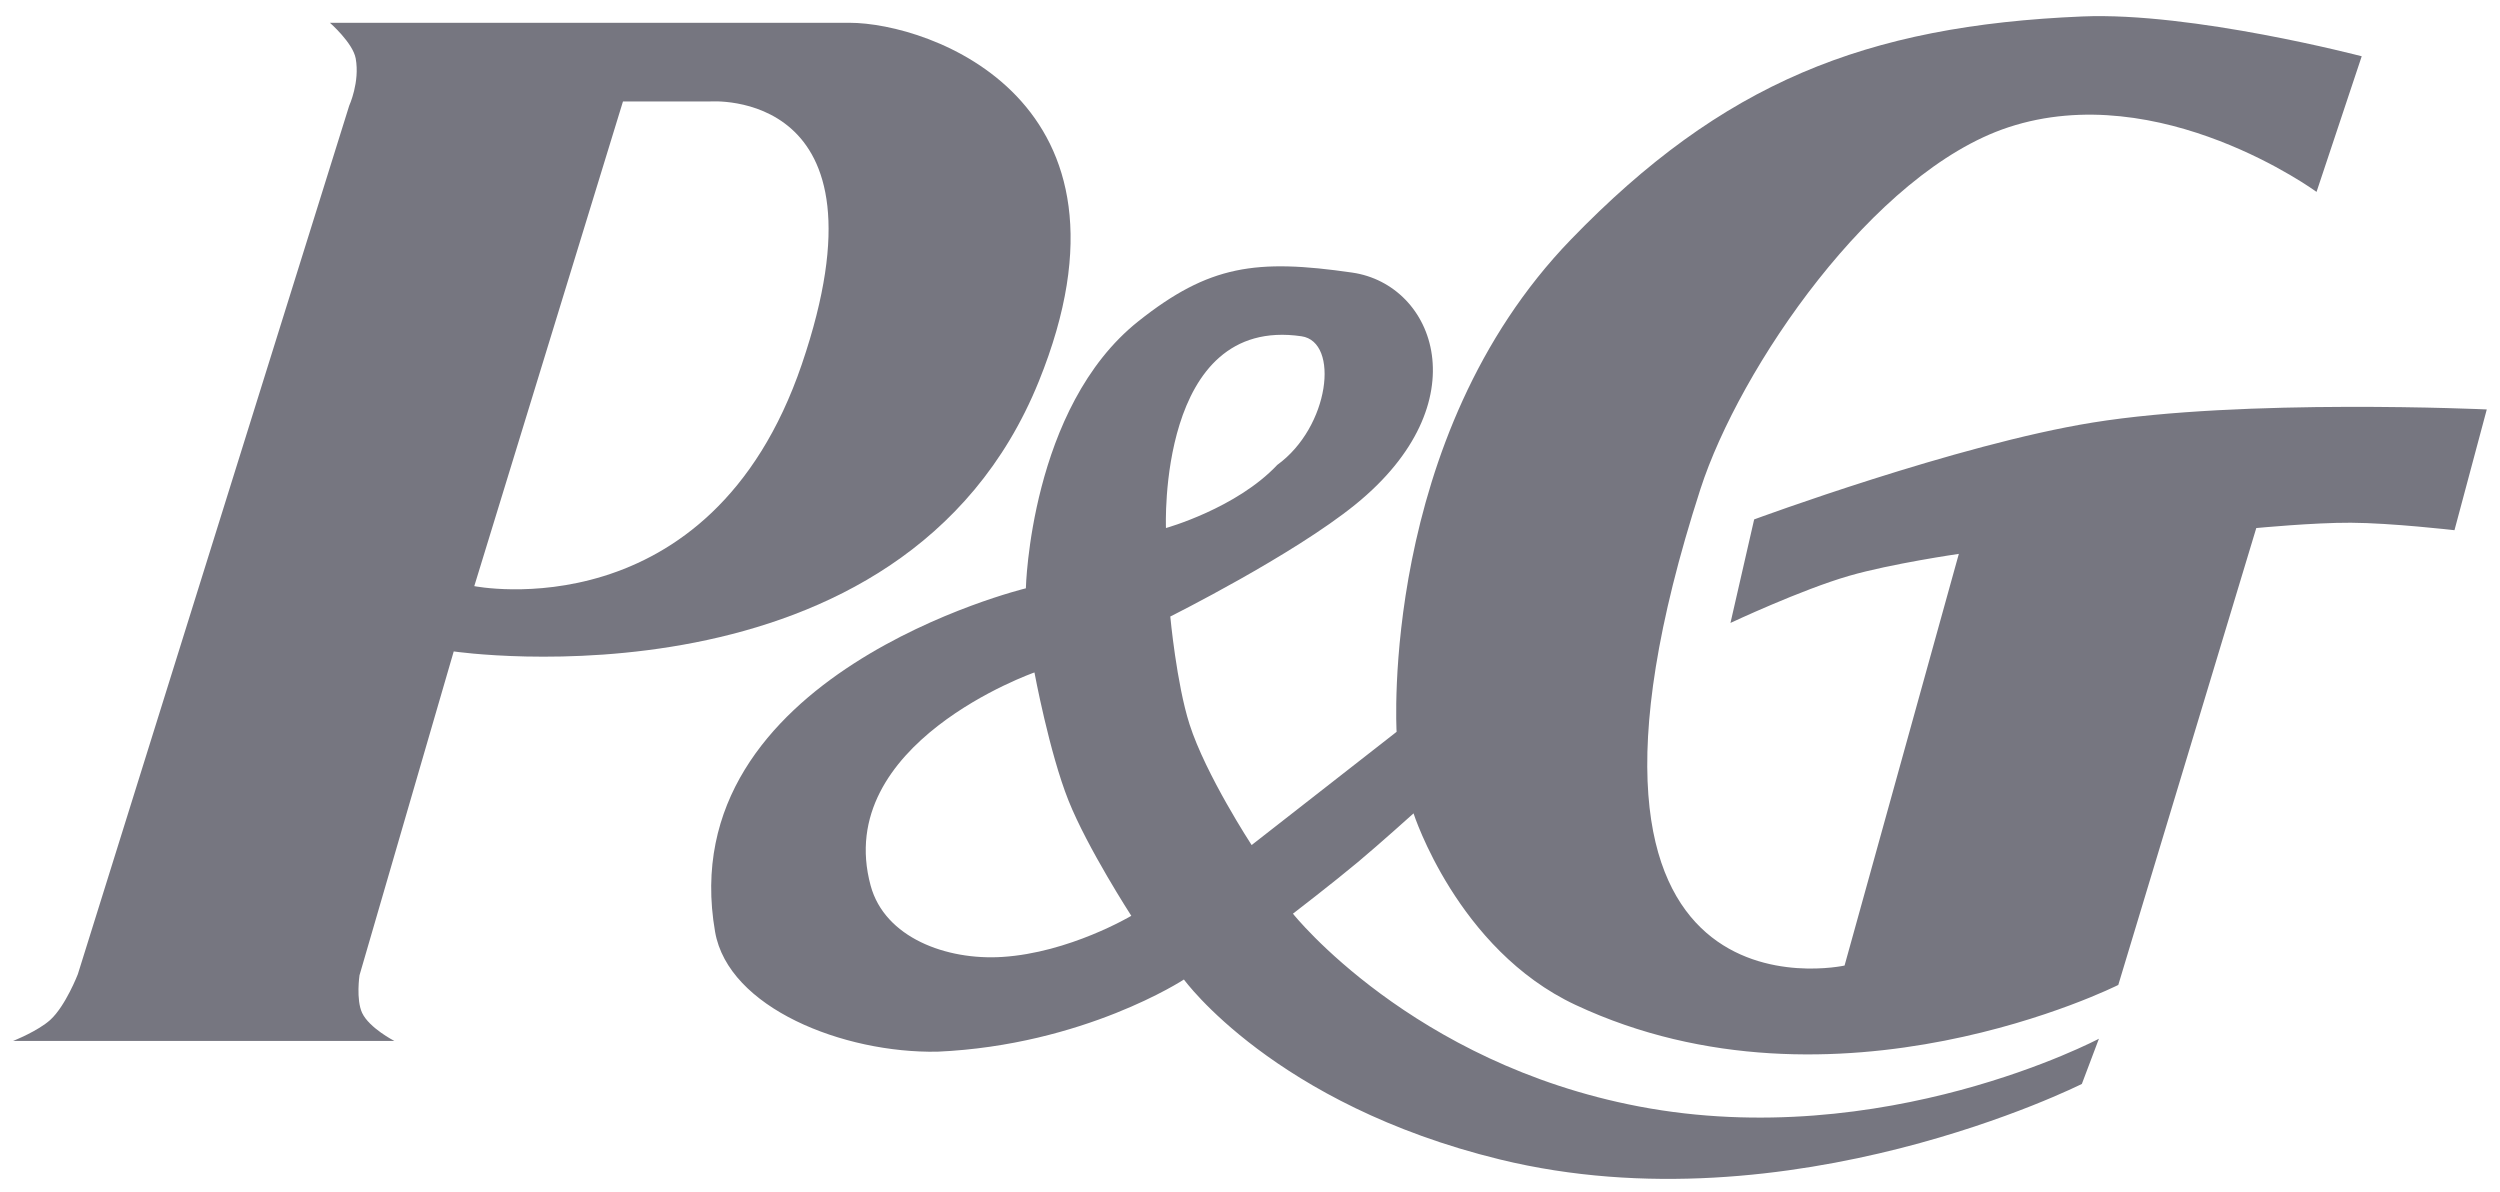
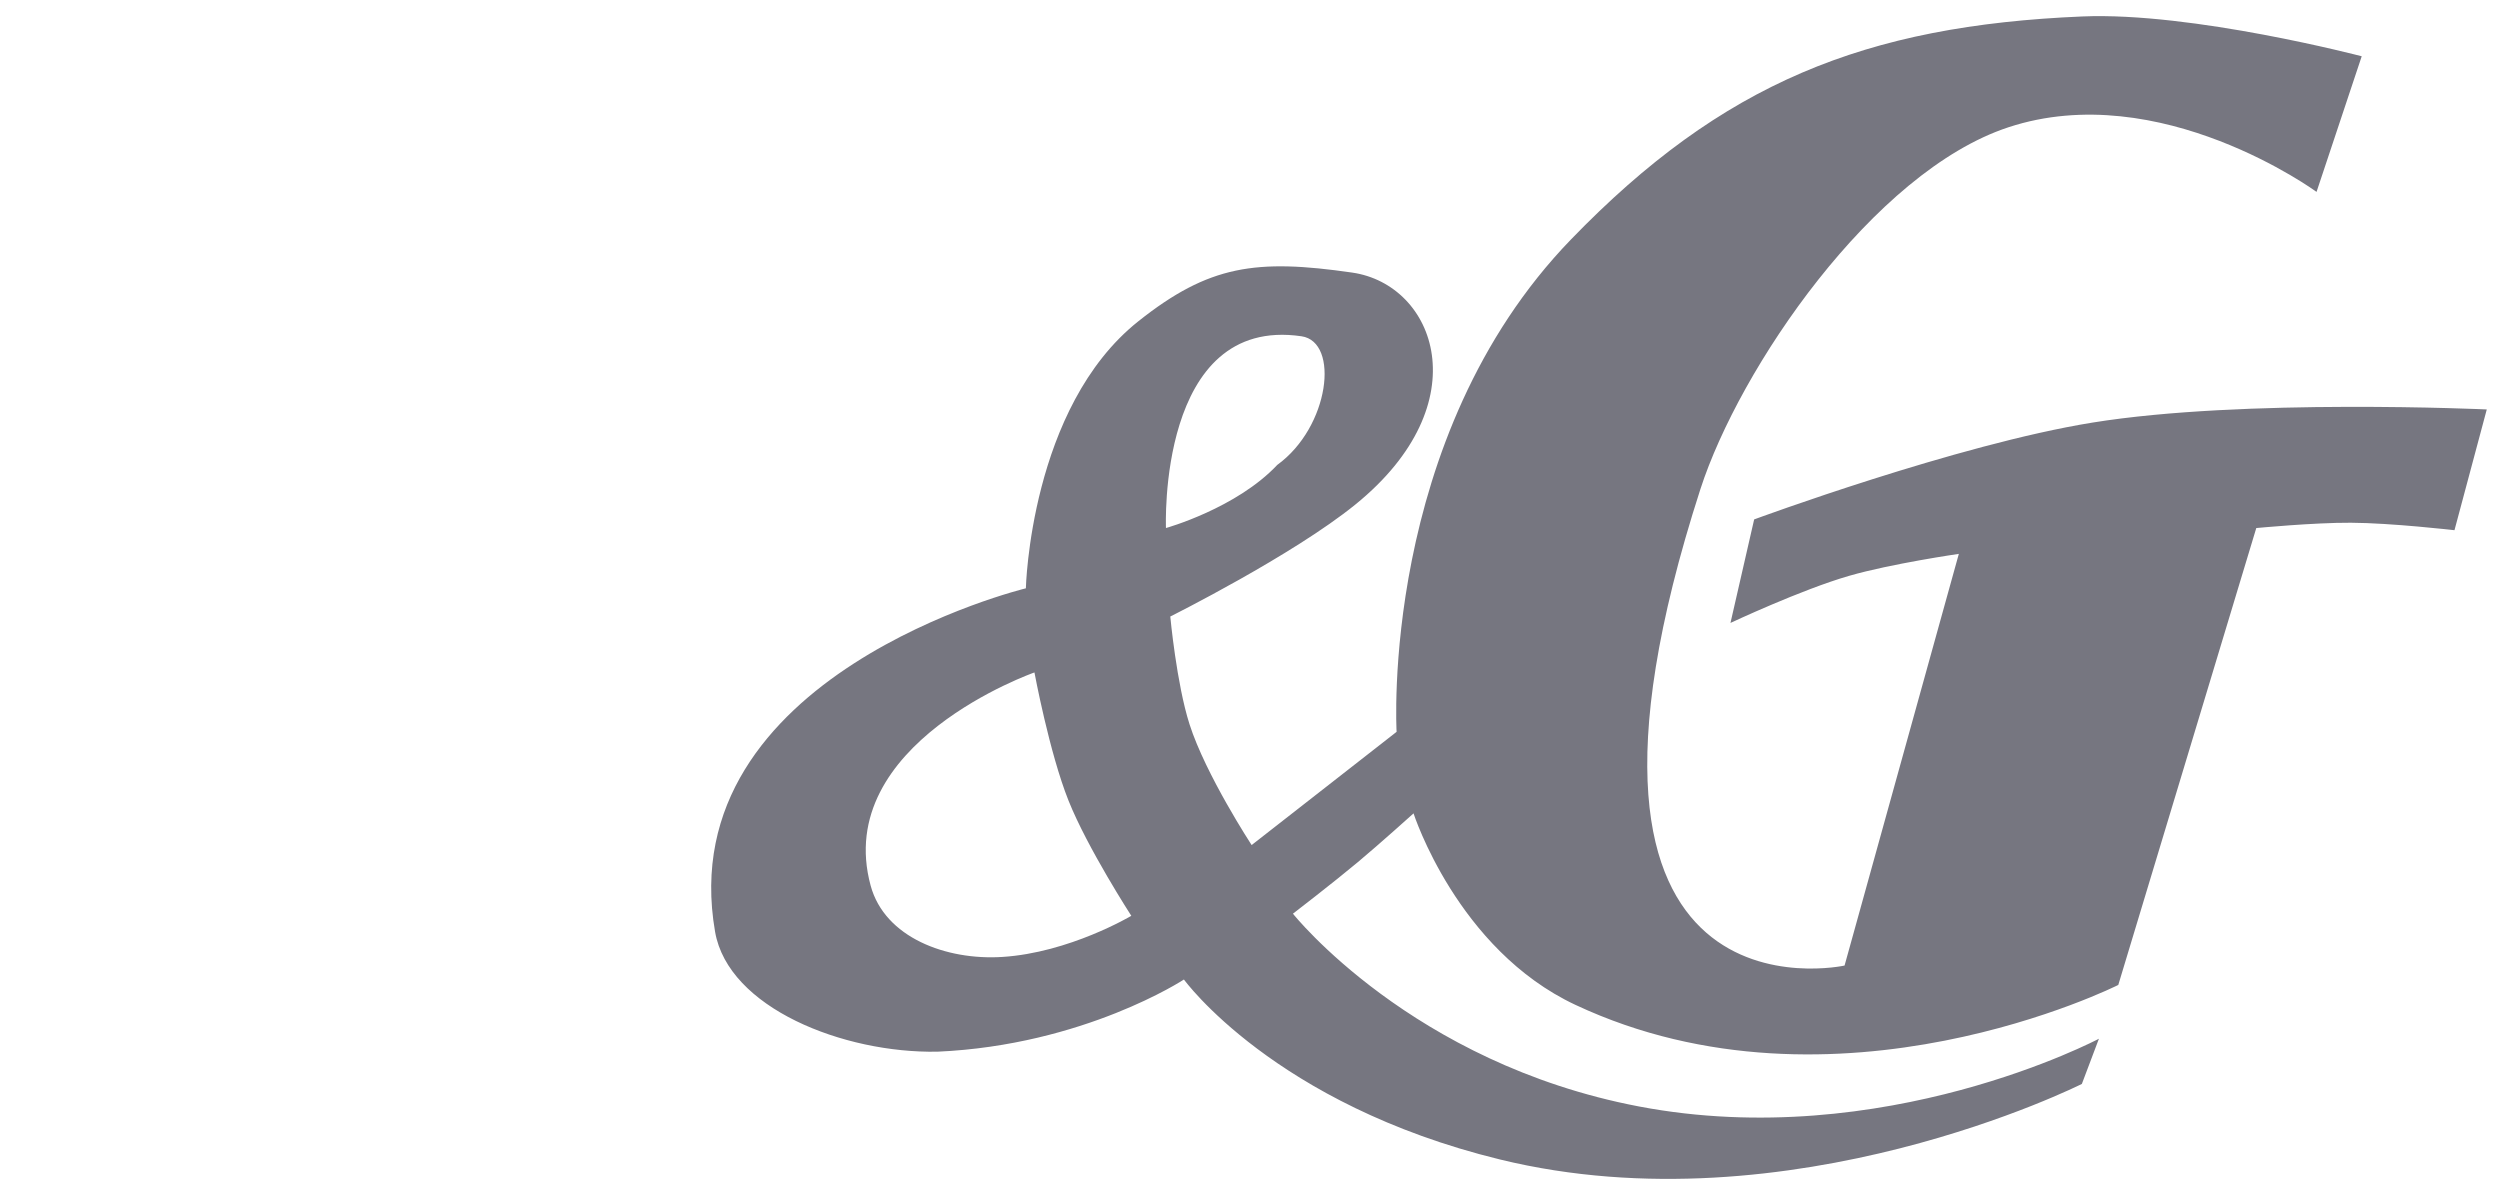
<svg xmlns="http://www.w3.org/2000/svg" width="86" height="41" viewBox="0 0 86 41" fill="none">
-   <path fill-rule="evenodd" clip-rule="evenodd" d="M29.224 0.784H11.349C11.349 0.784 12.138 1.474 12.236 2.01C12.384 2.825 12.013 3.635 12.013 3.635L2.678 33.512C2.678 33.512 2.26 34.594 1.737 35.077C1.314 35.467 0.453 35.807 0.453 35.807H13.564C13.564 35.807 12.7 35.362 12.457 34.844C12.243 34.384 12.367 33.549 12.367 33.549L15.608 22.409C15.608 22.409 31.052 24.682 35.734 13.122C39.666 3.417 31.951 0.784 29.224 0.784ZM27.583 12.53C24.428 21.787 16.315 20.163 16.315 20.163L21.43 3.491H24.408C24.409 3.491 30.84 2.973 27.583 12.53Z" fill="#767680" />
  <path fill-rule="evenodd" clip-rule="evenodd" d="M71.981 14.537C67.32 15.29 60.343 17.868 60.343 17.868L59.528 21.429C59.528 21.429 61.961 20.286 63.605 19.81C65.048 19.392 67.384 19.053 67.384 19.053L63.453 33.215C63.453 33.215 52.414 35.658 58.492 16.832C59.837 12.665 64.442 5.911 69.087 4.379C74.303 2.659 79.689 6.601 79.689 6.601L81.243 1.936C81.243 1.936 75.416 0.407 71.635 0.566C64.157 0.88 59.246 2.858 54.042 8.237C47.446 15.055 48.043 25.175 48.043 25.175L45.525 27.142L43.056 29.07C43.056 29.07 41.475 26.651 40.92 24.916C40.472 23.517 40.258 21.208 40.258 21.208C40.258 21.208 44.477 19.101 46.632 17.35C50.925 13.863 49.375 9.791 46.516 9.377C43.212 8.899 41.593 9.118 39.16 11.051C35.434 14.011 35.29 20.238 35.29 20.238C35.29 20.238 23.059 23.206 24.599 32.055C25.054 34.673 29.012 36.237 32.247 36.178C37.288 35.955 40.727 33.695 40.727 33.695C40.727 33.695 43.834 37.99 51.599 39.886C61.602 42.329 71.616 37.287 71.616 37.287L72.203 35.732C72.203 35.732 64.793 39.664 56.379 38.062C48.565 36.574 44.477 31.431 44.477 31.431C44.477 31.431 45.856 30.371 46.709 29.658C47.471 29.021 48.626 27.98 48.626 27.98C48.626 27.98 50.128 32.662 54.196 34.568C63.156 38.768 72.869 33.882 72.869 33.882L77.616 18.165C77.616 18.165 79.6 17.975 80.872 17.982C82.265 17.989 84.434 18.239 84.434 18.239L85.545 14.085C85.544 14.085 77.176 13.697 71.981 14.537ZM34.475 32.919C32.55 33.04 30.437 32.252 29.951 30.469C28.618 25.575 35.585 23.132 35.585 23.132C35.585 23.132 36.097 25.889 36.757 27.541C37.41 29.176 38.917 31.504 38.917 31.504C38.917 31.504 36.784 32.775 34.475 32.919ZM44.773 11.568C46.087 11.761 45.743 14.685 43.938 15.993C42.531 17.489 40.109 18.164 40.109 18.164C40.109 18.164 39.811 10.84 44.773 11.568Z" fill="#767680" />
</svg>